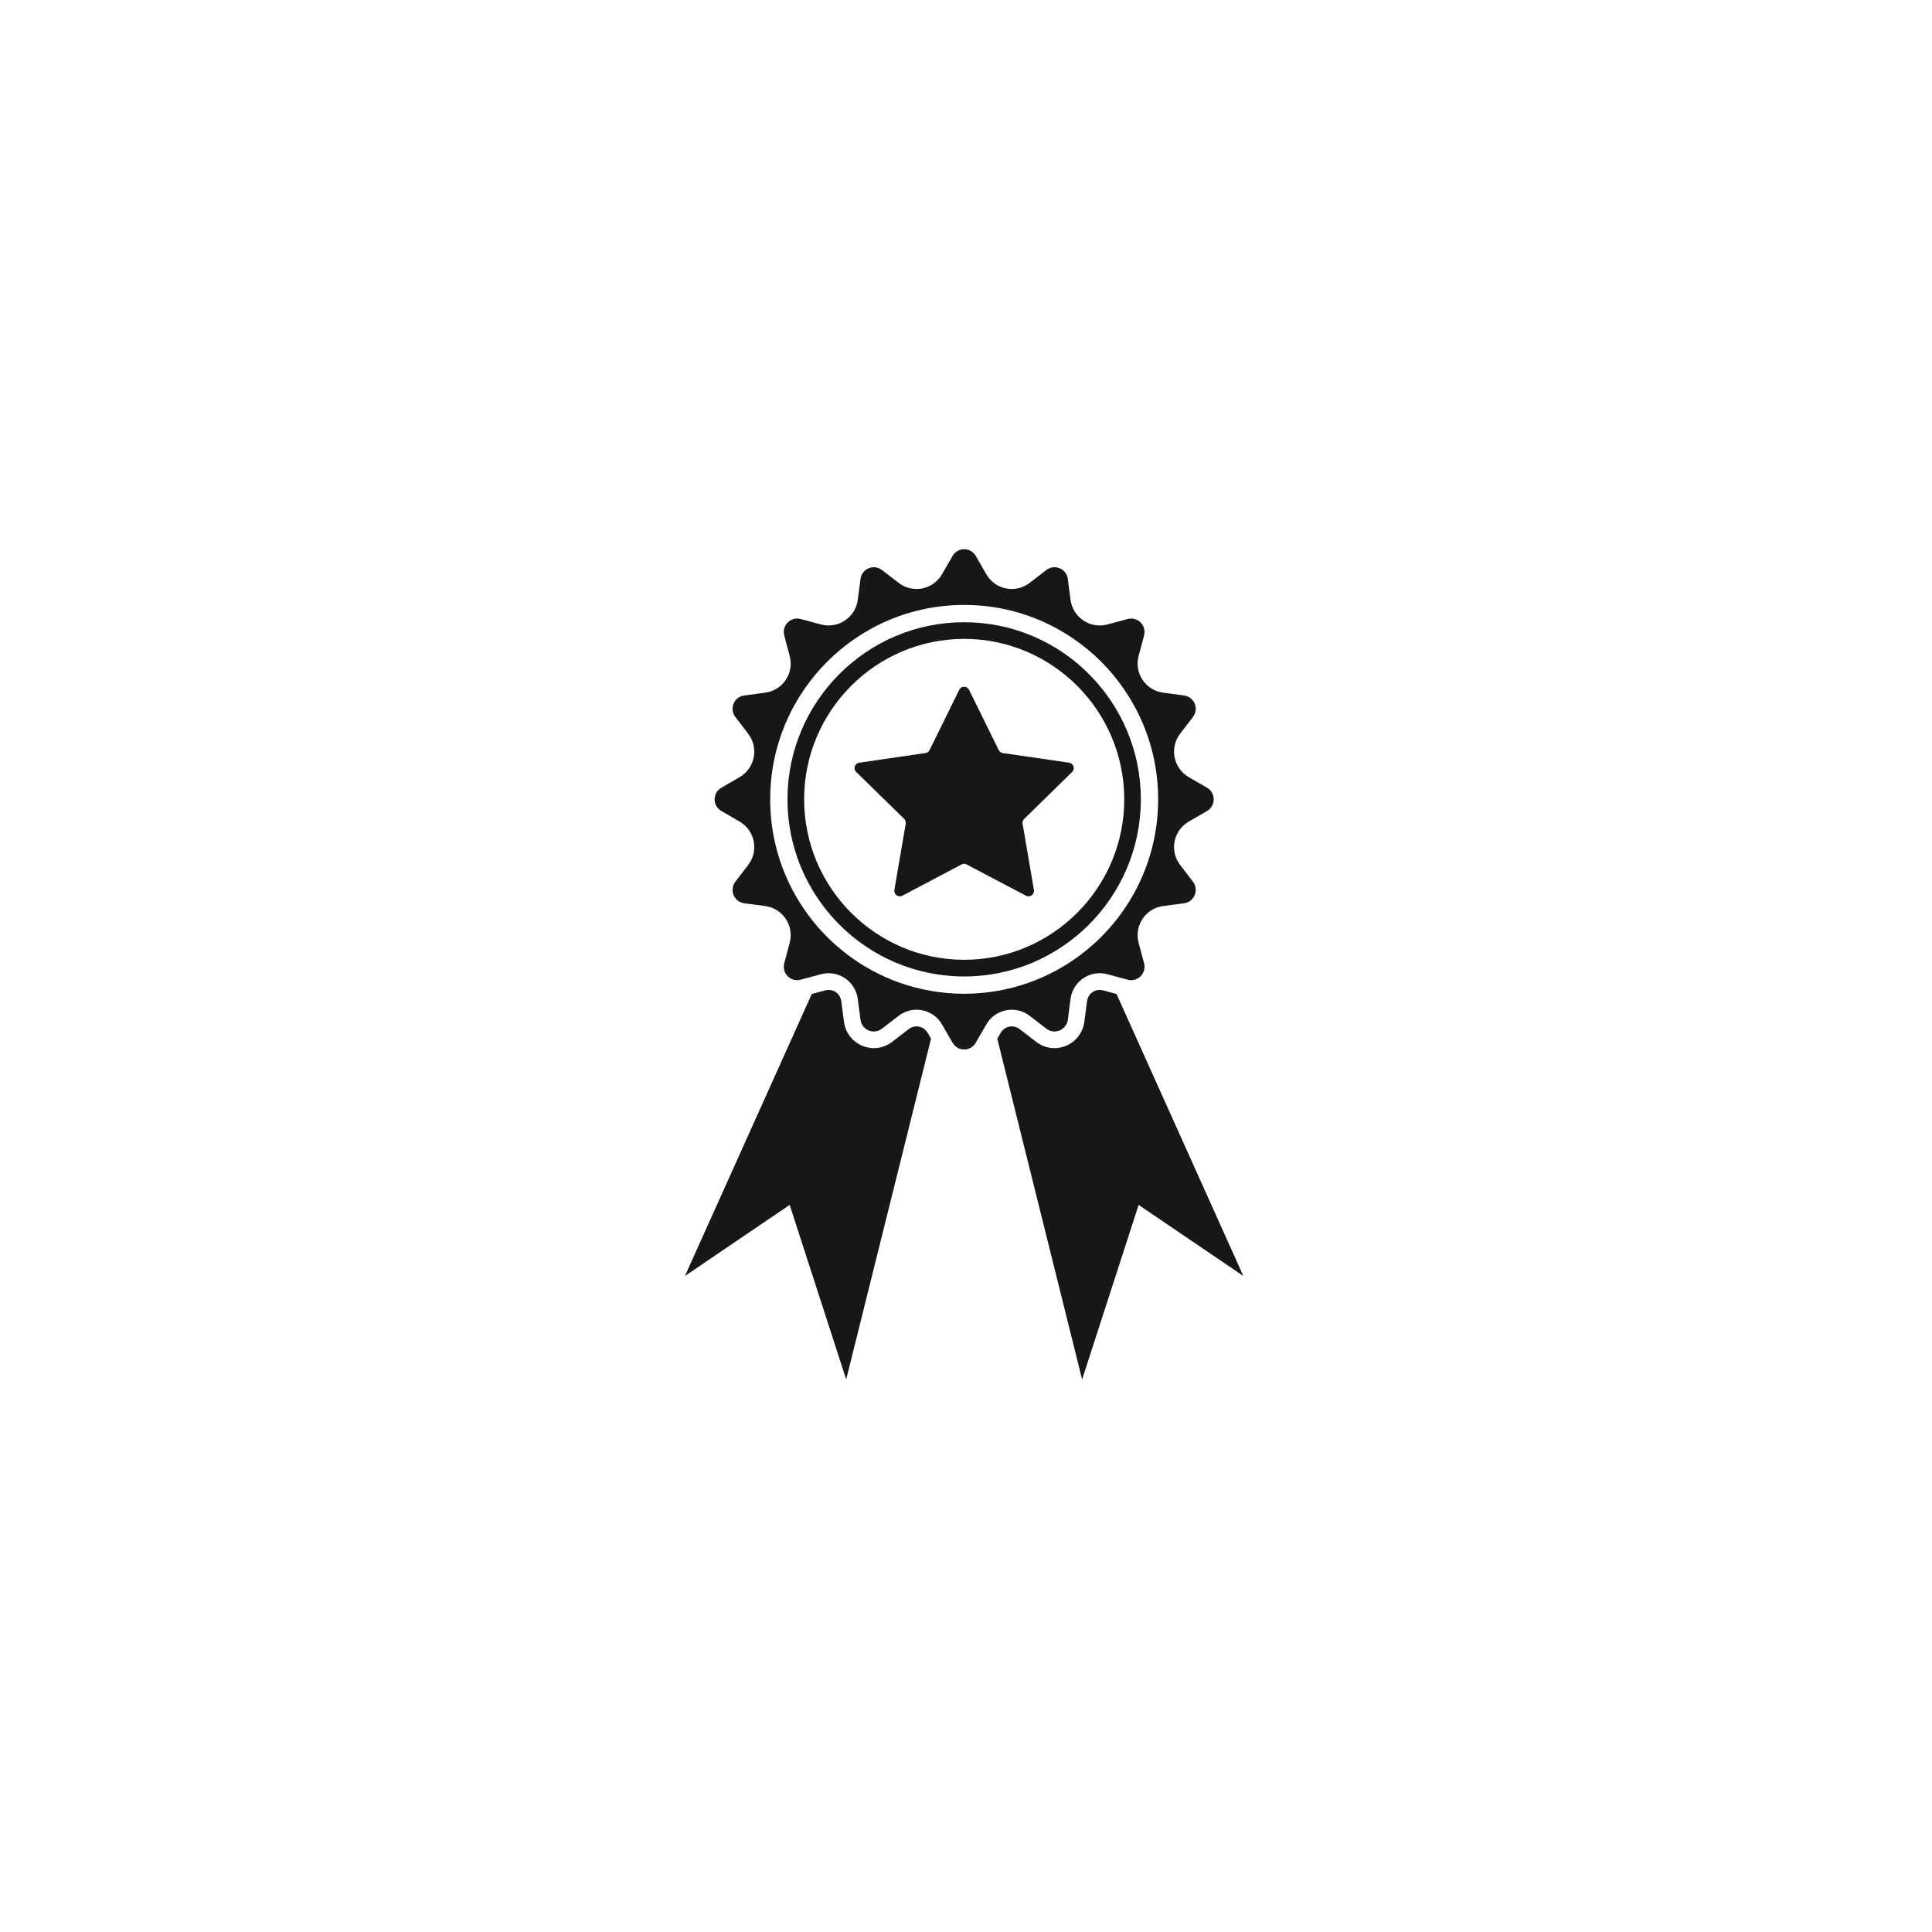
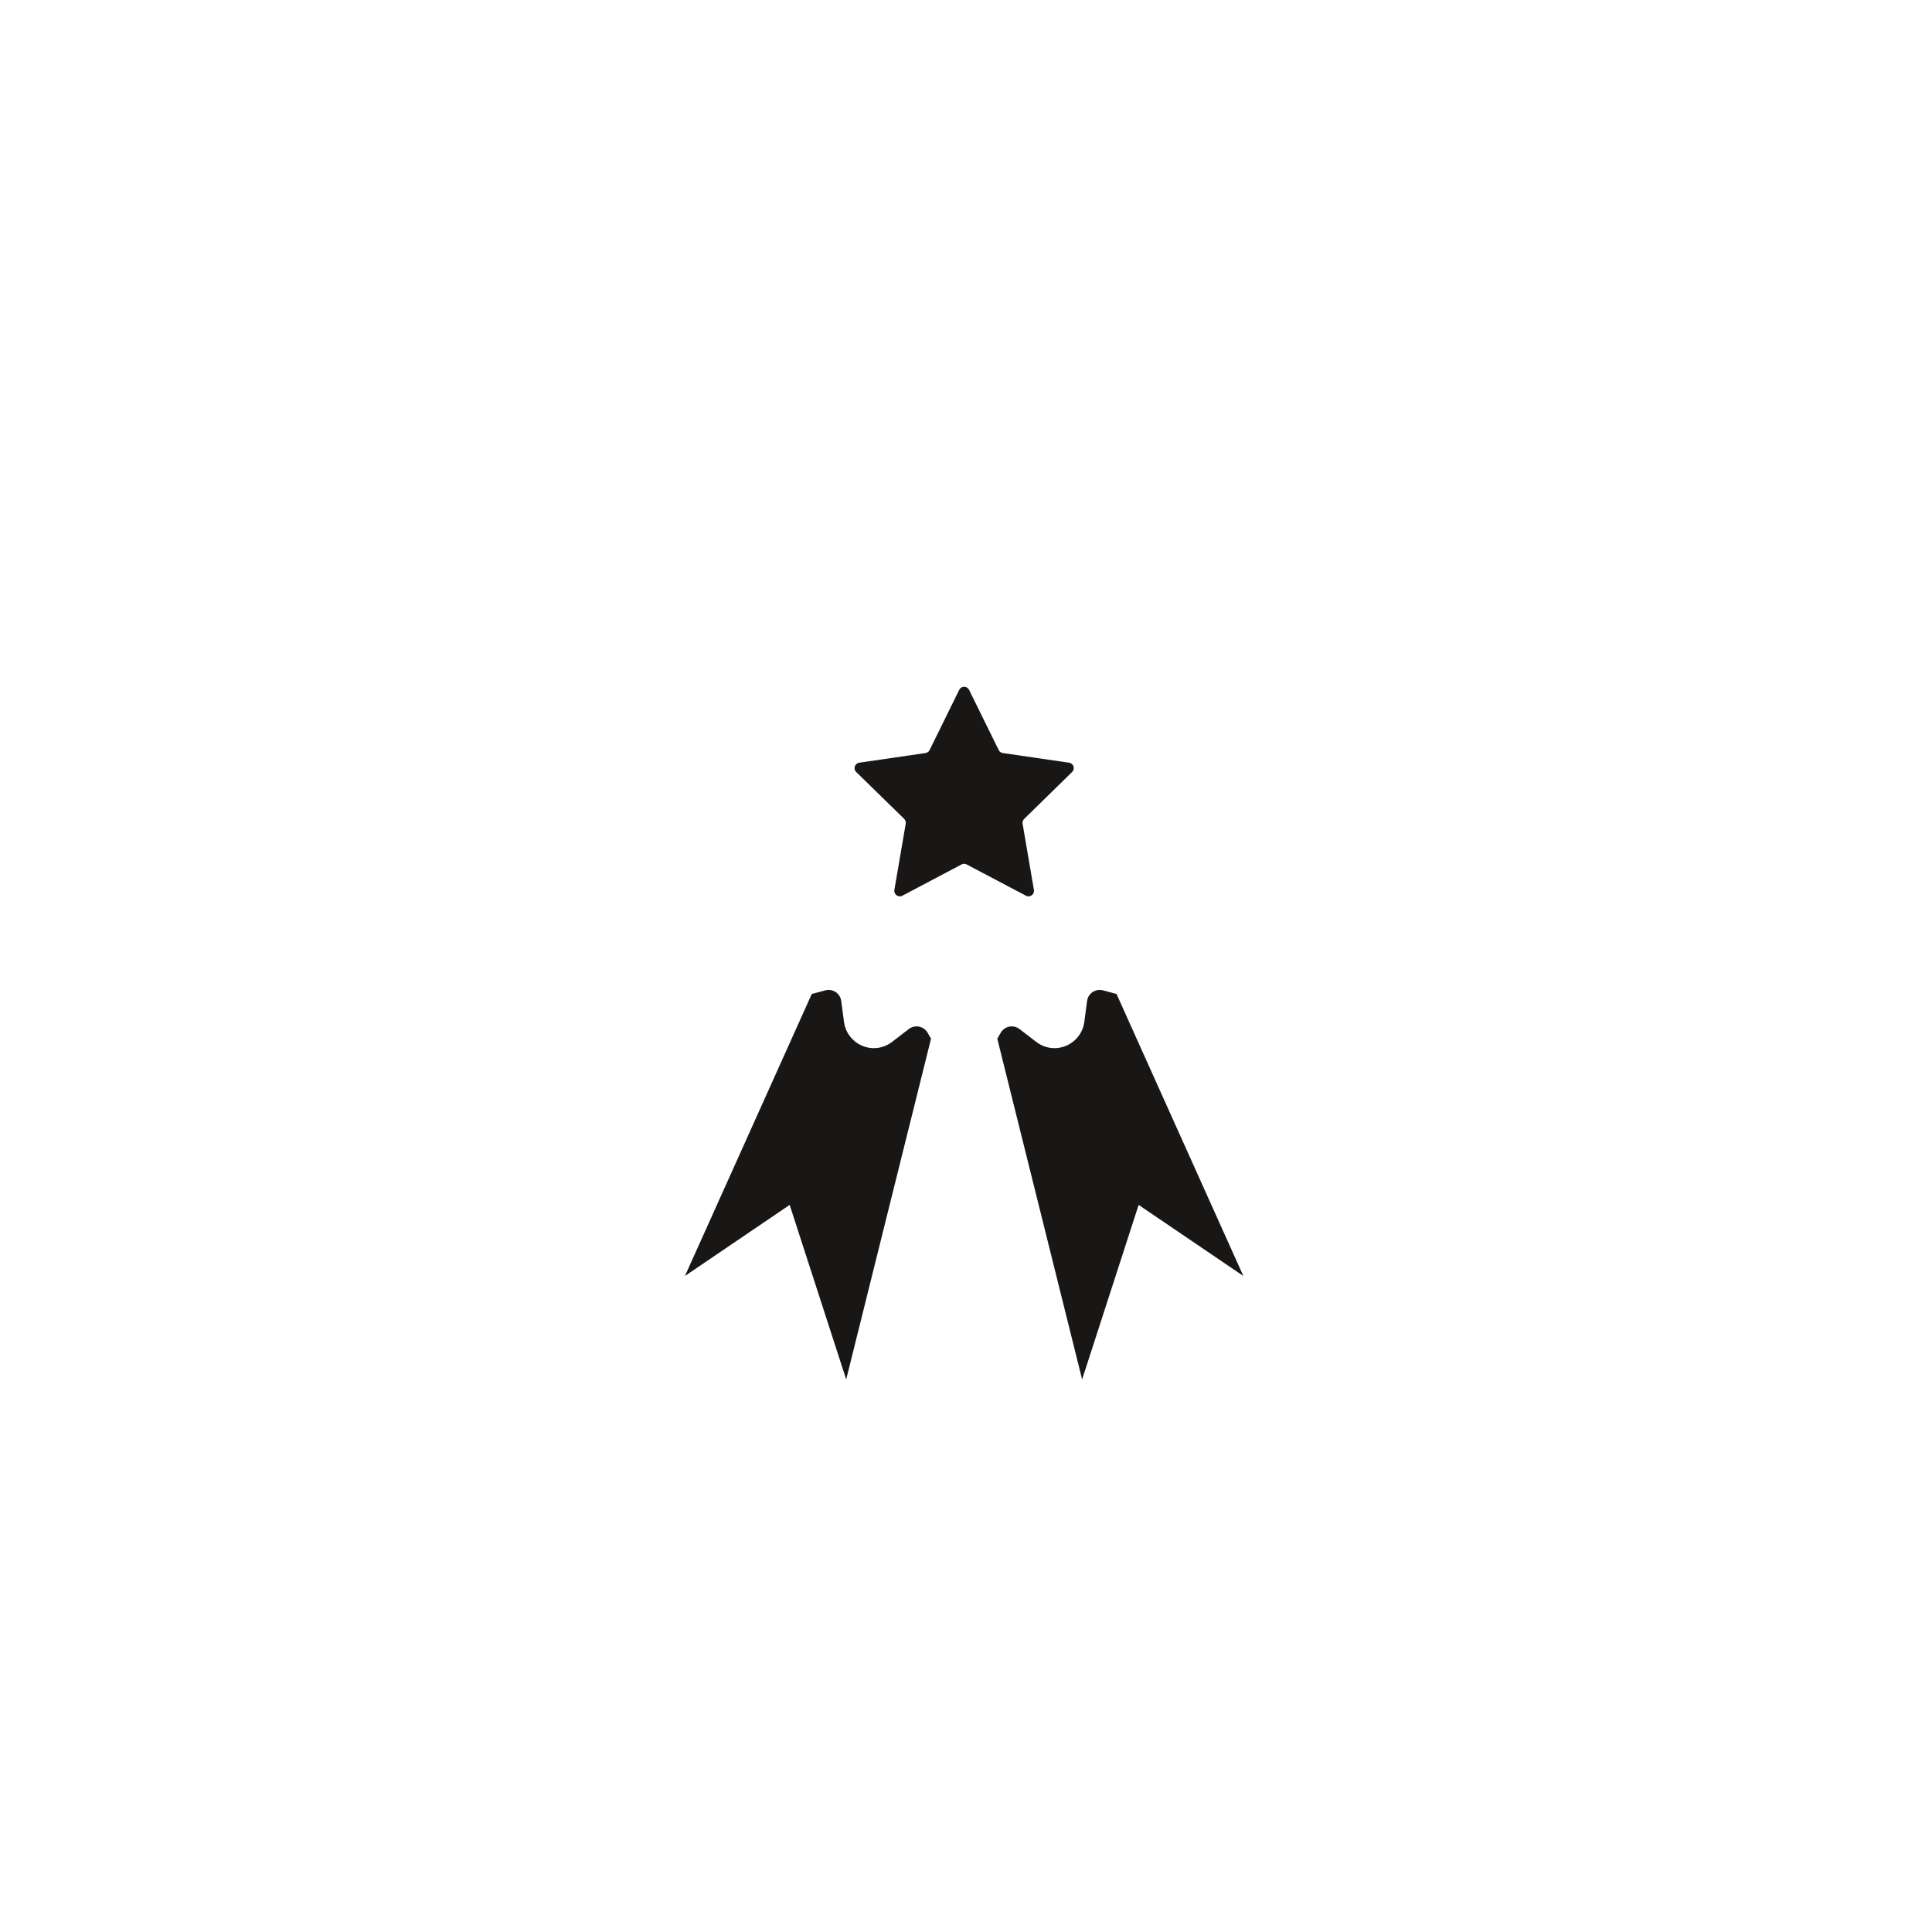
<svg xmlns="http://www.w3.org/2000/svg" width="128" zoomAndPan="magnify" viewBox="0 0 96 96" height="128" preserveAspectRatio="xMidYMid meet" version="1.0">
  <defs>
    <clipPath id="dfce34d10b">
      <path d="M 1.023 1.094 L 94.773 1.094 L 94.773 94.844 L 1.023 94.844 Z M 1.023 1.094 " clip-rule="nonzero" />
    </clipPath>
    <clipPath id="97ecb37906">
-       <path d="M 47.898 1.094 C 22.012 1.094 1.023 22.082 1.023 47.969 C 1.023 73.855 22.012 94.844 47.898 94.844 C 73.785 94.844 94.773 73.855 94.773 47.969 C 94.773 22.082 73.785 1.094 47.898 1.094 Z M 47.898 1.094 " clip-rule="nonzero" />
-     </clipPath>
+       </clipPath>
    <clipPath id="fc14f241dc">
      <path d="M 34.035 49 L 47 49 L 47 68.539 L 34.035 68.539 Z M 34.035 49 " clip-rule="nonzero" />
    </clipPath>
    <clipPath id="25d51d31e9">
-       <path d="M 35 27.289 L 61 27.289 L 61 53 L 35 53 Z M 35 27.289 " clip-rule="nonzero" />
-     </clipPath>
+       </clipPath>
    <clipPath id="17502b6904">
      <path d="M 49 49 L 61.785 49 L 61.785 68.539 L 49 68.539 Z M 49 49 " clip-rule="nonzero" />
    </clipPath>
  </defs>
  <rect x="-9.6" width="115.2" fill="#ffffff" y="-9.6" height="115.2" fill-opacity="1" />
  <rect x="-9.6" width="115.2" fill="#ffffff" y="-9.6" height="115.2" fill-opacity="1" />
  <g clip-path="url(#dfce34d10b)">
    <g clip-path="url(#97ecb37906)">
-       <path fill="#ffffff" d="M 1.023 1.094 L 94.773 1.094 L 94.773 94.844 L 1.023 94.844 Z M 1.023 1.094 " fill-opacity="1" fill-rule="nonzero" />
-     </g>
+       </g>
  </g>
  <g clip-path="url(#fc14f241dc)">
    <path fill="#191716" d="M 45.543 51 C 45.445 51 45.297 51.023 45.156 51.133 L 44.324 51.773 C 44.062 51.973 43.75 52.082 43.422 52.082 C 42.676 52.082 42.035 51.523 41.938 50.781 L 41.801 49.738 C 41.762 49.426 41.492 49.188 41.176 49.188 C 41.121 49.188 41.062 49.195 41.008 49.211 L 40.336 49.391 L 34.035 63.402 L 39.238 59.871 L 42.047 68.543 L 46.262 51.613 L 46.094 51.32 C 45.977 51.121 45.773 51 45.543 51 " fill-opacity="1" fill-rule="nonzero" />
  </g>
  <g clip-path="url(#25d51d31e9)">
    <path fill="#191716" d="M 48.773 49.34 C 48.488 49.367 48.199 49.379 47.91 49.379 C 47.617 49.379 47.328 49.367 47.043 49.34 C 44.902 49.148 42.965 48.258 41.457 46.895 C 39.5 45.129 38.27 42.566 38.27 39.719 C 38.27 34.383 42.586 30.059 47.91 30.059 C 53.23 30.059 57.547 34.383 57.547 39.719 C 57.547 42.566 56.316 45.129 54.359 46.895 C 52.852 48.258 50.914 49.148 48.773 49.34 Z M 51.164 50.477 L 51.992 51.113 C 52.117 51.211 52.258 51.254 52.395 51.254 C 52.711 51.254 53.012 51.027 53.059 50.672 L 53.195 49.633 C 53.293 48.887 53.93 48.359 54.641 48.359 C 54.766 48.359 54.895 48.375 55.023 48.41 L 55.043 48.414 L 56.031 48.68 C 56.094 48.695 56.152 48.703 56.207 48.703 C 56.629 48.703 56.965 48.301 56.848 47.863 L 56.578 46.852 C 56.348 45.996 56.922 45.133 57.797 45.02 L 58.836 44.883 C 59.344 44.816 59.59 44.223 59.277 43.812 L 58.641 42.98 C 58.102 42.281 58.305 41.266 59.07 40.824 L 59.977 40.297 C 60.418 40.039 60.418 39.398 59.977 39.141 L 59.07 38.617 C 58.305 38.176 58.102 37.16 58.641 36.457 L 59.277 35.625 C 59.59 35.219 59.344 34.625 58.836 34.559 L 57.797 34.418 C 56.922 34.305 56.348 33.445 56.578 32.59 L 56.848 31.578 C 56.965 31.141 56.629 30.734 56.207 30.734 C 56.152 30.734 56.094 30.742 56.031 30.758 L 55.023 31.031 C 54.895 31.062 54.766 31.078 54.641 31.078 C 53.93 31.078 53.293 30.551 53.195 29.809 L 53.059 28.766 C 53.012 28.41 52.711 28.184 52.398 28.184 C 52.258 28.184 52.117 28.23 51.992 28.324 L 51.164 28.961 C 50.895 29.168 50.582 29.266 50.273 29.266 C 49.773 29.266 49.281 29.008 49.008 28.531 L 48.484 27.625 C 48.355 27.402 48.133 27.289 47.91 27.289 C 47.684 27.289 47.461 27.402 47.332 27.625 L 46.809 28.531 C 46.535 29.008 46.043 29.266 45.543 29.266 C 45.234 29.266 44.922 29.168 44.652 28.961 L 43.824 28.324 C 43.699 28.23 43.559 28.184 43.422 28.184 C 43.105 28.184 42.805 28.41 42.758 28.766 L 42.621 29.809 C 42.523 30.551 41.887 31.078 41.176 31.078 C 41.051 31.078 40.922 31.062 40.793 31.031 L 39.785 30.758 C 39.727 30.742 39.664 30.734 39.609 30.734 C 39.188 30.734 38.852 31.141 38.969 31.578 L 39.238 32.59 C 39.469 33.445 38.895 34.305 38.02 34.418 L 36.98 34.559 C 36.473 34.625 36.227 35.219 36.539 35.625 L 37.176 36.457 C 37.715 37.16 37.512 38.176 36.75 38.617 L 35.844 39.141 C 35.398 39.398 35.398 40.039 35.844 40.297 L 36.75 40.824 C 37.512 41.266 37.715 42.281 37.176 42.98 L 36.539 43.812 C 36.227 44.223 36.473 44.816 36.98 44.883 L 38.02 45.02 C 38.895 45.133 39.469 45.996 39.238 46.852 L 38.969 47.863 C 38.852 48.301 39.188 48.703 39.609 48.703 C 39.664 48.703 39.727 48.695 39.785 48.68 L 40.773 48.414 L 40.793 48.41 C 40.922 48.375 41.051 48.359 41.176 48.359 C 41.887 48.359 42.523 48.887 42.621 49.633 L 42.758 50.672 C 42.805 51.027 43.105 51.254 43.422 51.254 C 43.559 51.254 43.699 51.211 43.824 51.113 L 44.652 50.477 C 44.922 50.27 45.234 50.172 45.543 50.172 C 45.934 50.172 46.32 50.332 46.602 50.625 C 46.68 50.707 46.75 50.801 46.809 50.906 L 47.332 51.812 C 47.461 52.035 47.684 52.148 47.91 52.148 C 48.133 52.148 48.355 52.035 48.484 51.812 L 49.008 50.906 C 49.07 50.801 49.137 50.707 49.215 50.625 C 49.496 50.332 49.883 50.172 50.273 50.172 C 50.582 50.172 50.895 50.27 51.164 50.477 " fill-opacity="1" fill-rule="nonzero" />
  </g>
-   <path fill="#191716" d="M 47.91 47.691 C 43.523 47.691 39.957 44.113 39.957 39.719 C 39.957 35.324 43.523 31.746 47.91 31.746 C 52.293 31.746 55.863 35.324 55.863 39.719 C 55.863 44.113 52.293 47.691 47.91 47.691 Z M 47.91 30.918 C 43.066 30.918 39.129 34.867 39.129 39.719 C 39.129 44.57 43.066 48.52 47.91 48.52 C 52.75 48.52 56.688 44.57 56.688 39.719 C 56.688 34.867 52.75 30.918 47.91 30.918 " fill-opacity="1" fill-rule="nonzero" />
  <path fill="#191716" d="M 50.891 40.691 C 50.824 40.754 50.797 40.844 50.812 40.93 L 51.375 44.219 C 51.41 44.441 51.18 44.613 50.98 44.508 L 48.031 42.953 C 47.957 42.91 47.863 42.91 47.781 42.953 L 44.836 44.508 C 44.637 44.613 44.406 44.441 44.441 44.219 L 45.004 40.93 C 45.02 40.844 44.988 40.754 44.93 40.691 L 42.543 38.359 C 42.383 38.203 42.473 37.93 42.695 37.898 L 45.988 37.418 C 46.074 37.406 46.152 37.352 46.191 37.27 L 47.664 34.277 C 47.766 34.074 48.051 34.074 48.152 34.277 L 49.625 37.27 C 49.664 37.352 49.742 37.406 49.828 37.418 L 53.121 37.898 C 53.344 37.93 53.434 38.203 53.273 38.359 L 50.891 40.691 " fill-opacity="1" fill-rule="nonzero" />
  <g clip-path="url(#17502b6904)">
    <path fill="#191716" d="M 55.48 49.391 L 54.809 49.211 C 54.754 49.195 54.695 49.188 54.641 49.188 C 54.324 49.188 54.055 49.426 54.016 49.738 L 53.879 50.781 C 53.781 51.523 53.141 52.082 52.395 52.082 C 52.066 52.082 51.754 51.973 51.492 51.773 L 50.66 51.133 C 50.52 51.023 50.371 51 50.273 51 C 50.043 51 49.84 51.121 49.723 51.32 L 49.555 51.613 L 53.77 68.543 L 56.578 59.871 L 61.781 63.402 L 55.48 49.391 " fill-opacity="1" fill-rule="nonzero" />
  </g>
</svg>